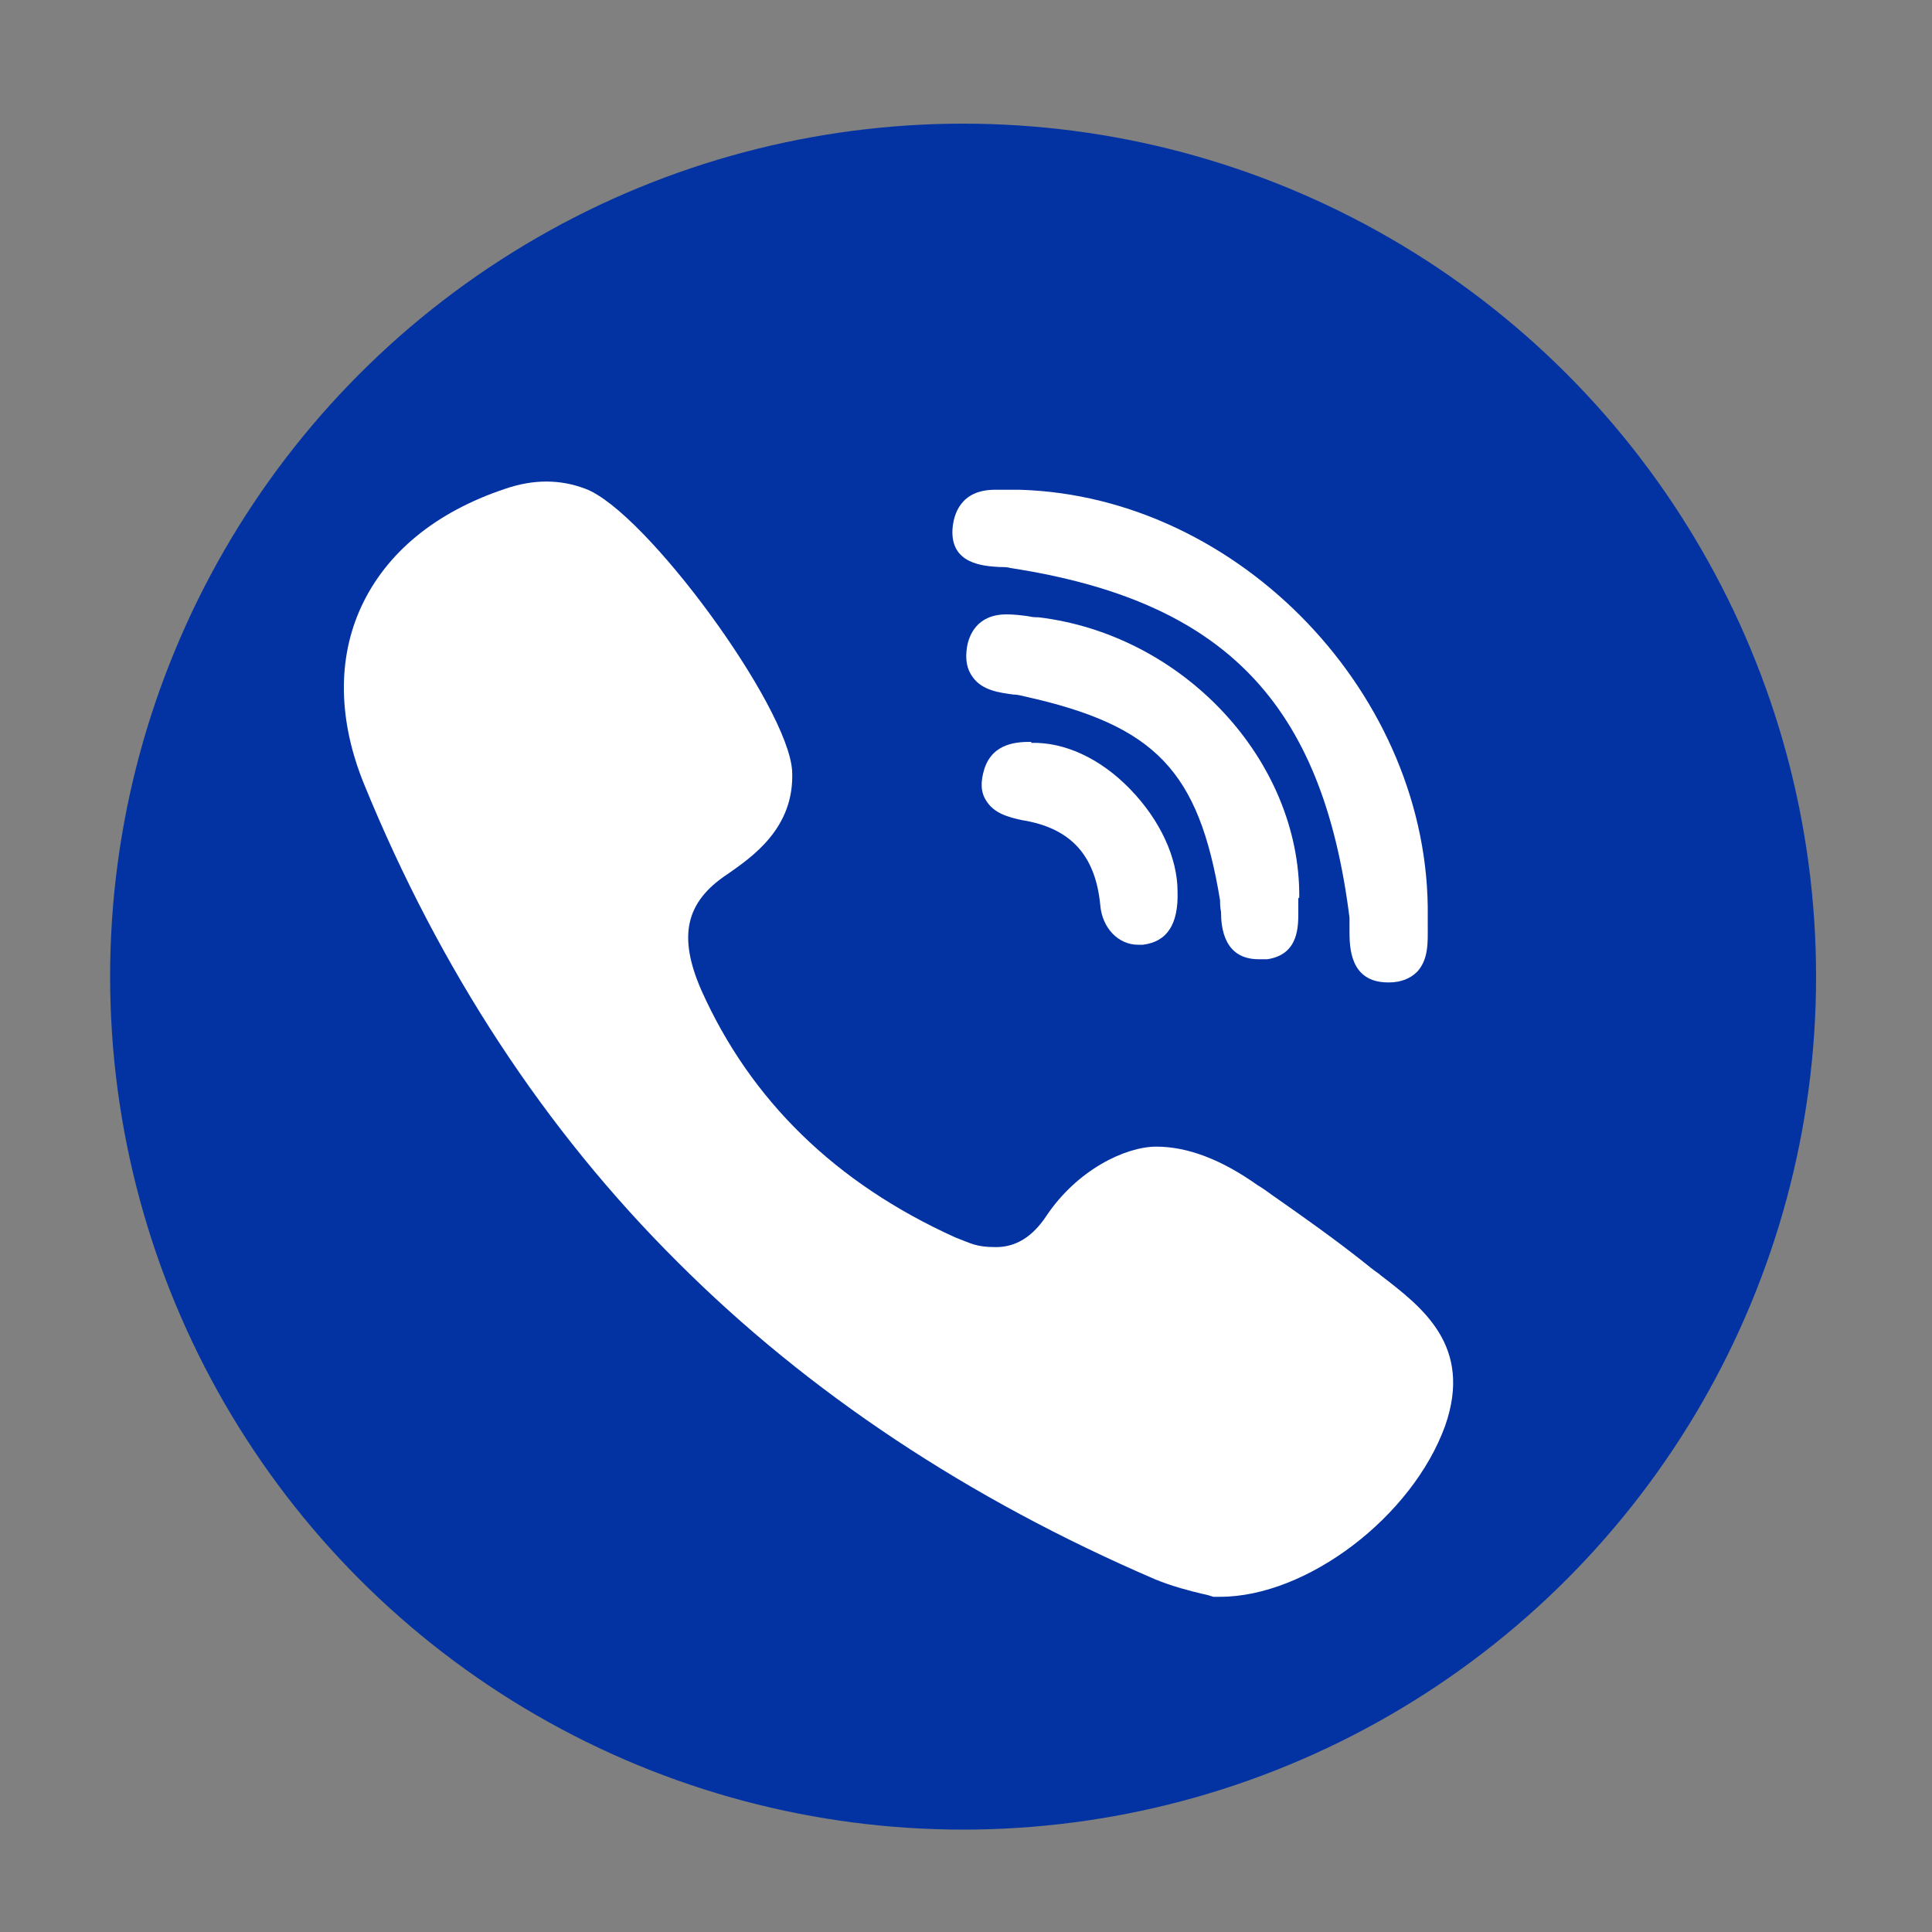
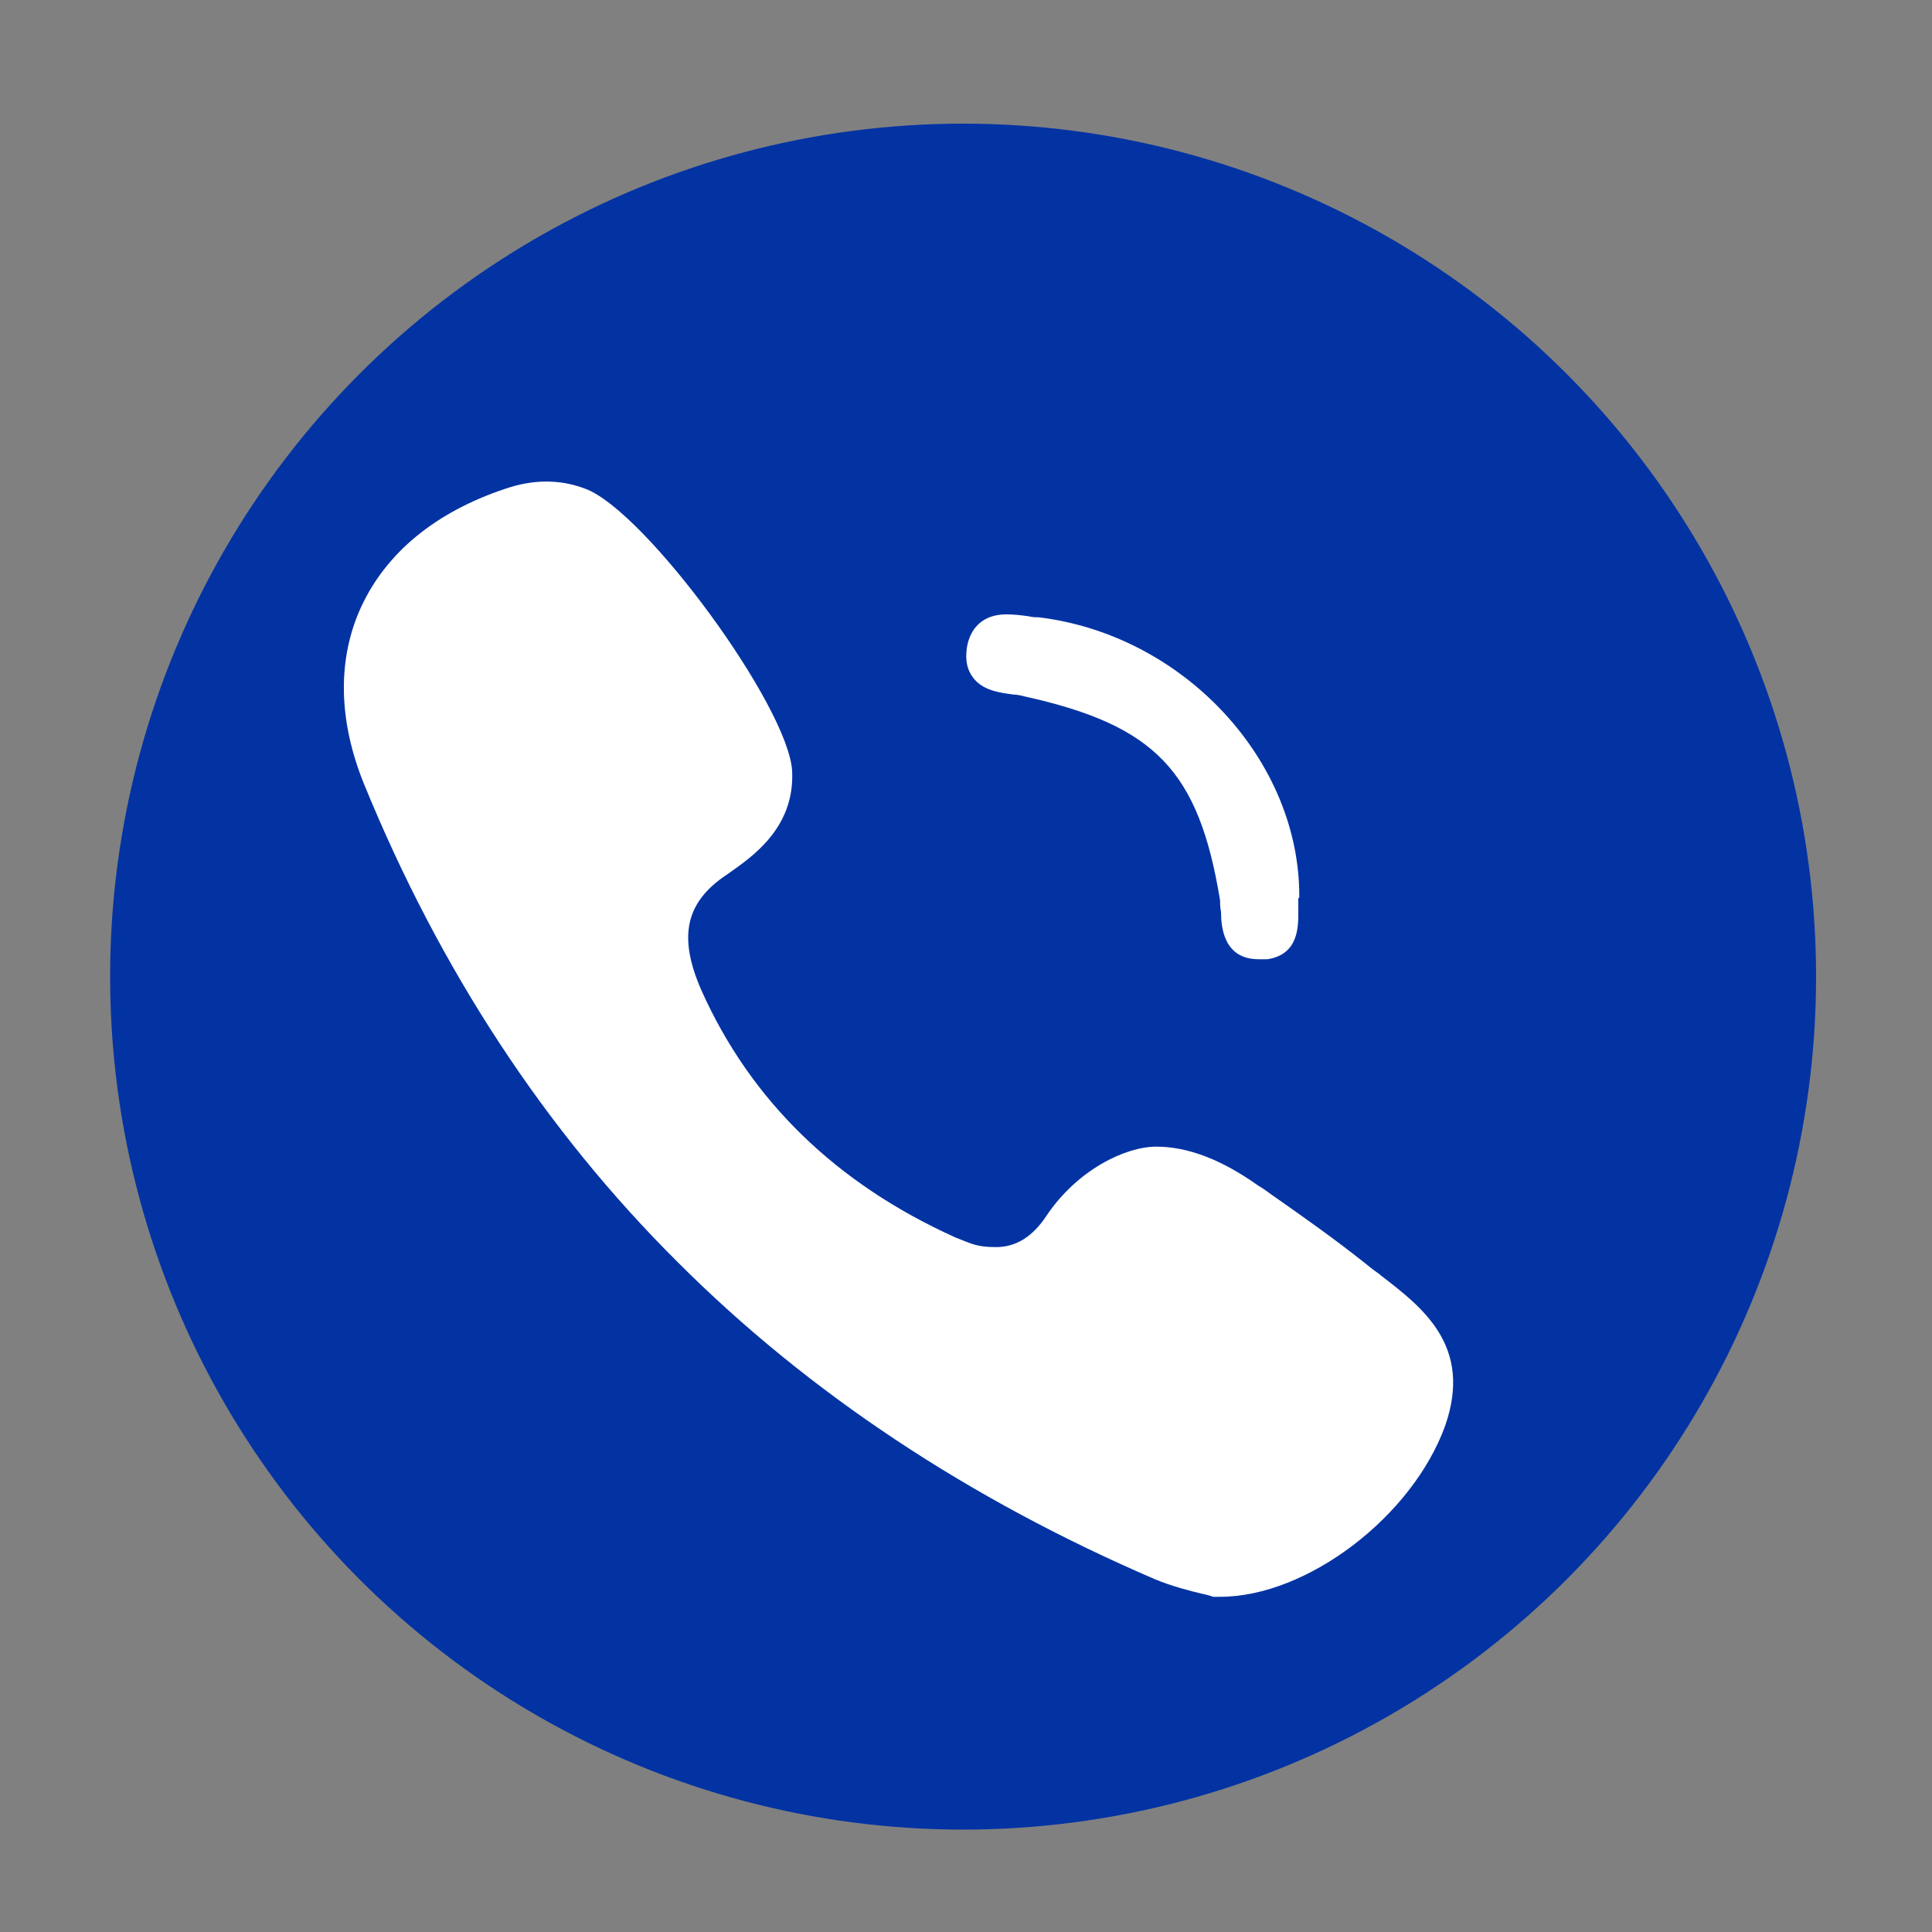
<svg xmlns="http://www.w3.org/2000/svg" version="1.1" viewBox="0 0 200 200">
  <rect x="0" y="0" width="200" height="200" fill="#808080" stroke="none" />
  <g id="Layer_3" data-name="Layer 3">
    <circle cx="99.7" cy="101.1" r="88.3" fill="#0333a3" stroke-width="0" />
  </g>
  <g id="Layer_4" data-name="Layer 4">
    <g>
      <path d="M134.5,92.9c.1-14.2-12-27.2-27-29-.3,0-.6,0-1-.1-.7-.1-1.5-.2-2.3-.2-3.1,0-3.9,2.2-4.1,3.4-.2,1.3,0,2.3.6,3.1,1,1.4,2.8,1.6,4.2,1.8.4,0,.8.1,1.2.2,13.5,3,18,7.7,20.2,21.1,0,.3,0,.7.1,1.2,0,1.6.3,4.9,3.9,4.9h0c.3,0,.6,0,.9,0,3.3-.5,3.2-3.5,3.2-5,0-.4,0-.8,0-1.1,0,0,0-.1,0-.2Z" fill="#fff" stroke-width="0" />
-       <path d="M103.5,58.7c.4,0,.8,0,1.1.1,22.1,3.4,32.3,13.9,35.1,36.2,0,.4,0,.8,0,1.3,0,1.7,0,5.4,4,5.4h.1c1.2,0,2.2-.4,2.9-1.1,1.2-1.3,1.1-3.1,1.1-4.7,0-.4,0-.7,0-1,.3-22.8-19.4-43.5-42.2-44.2,0,0-.2,0-.3,0,0,0-.1,0-.3,0-.2,0-.5,0-.8,0-.4,0-.8,0-1.2,0-3.6,0-4.3,2.6-4.4,4.1-.2,3.6,3.2,3.8,4.9,3.9Z" fill="#fff" stroke-width="0" />
      <path d="M142.8,131.9c-.6-.4-1.2-.9-1.7-1.3-2.9-2.3-6-4.5-9-6.6-.6-.4-1.2-.9-1.9-1.3-3.8-2.7-7.3-4-10.5-4s-8.2,2.4-11.4,7.2c-1.4,2.1-3.1,3.2-5.2,3.2s-2.6-.4-4.2-1c-12.4-5.6-21.2-14.2-26.3-25.6-2.4-5.5-1.7-9.1,2.7-12,2.4-1.7,7-4.7,6.7-10.7-.4-6.7-15.2-26.9-21.4-29.2-2.6-1-5.4-1-8.3,0-7.2,2.4-12.3,6.6-14.9,12.2-2.5,5.4-2.4,11.8.3,18.4,7.8,19.1,18.7,35.8,32.5,49.5,13.5,13.5,30.1,24.5,49.4,32.8,1.7.7,3.6,1.2,4.9,1.5.5.1.8.2,1.1.3.2,0,.3,0,.5,0h.2s0,0,0,0c9,0,19.9-8.3,23.3-17.7,2.9-8.3-2.4-12.3-6.7-15.6Z" fill="#fff" stroke-width="0" />
-       <path d="M106.8,76.8c-1.3,0-4,0-4.9,2.8-.4,1.3-.4,2.4.2,3.3.8,1.3,2.3,1.7,3.7,2,5,.8,7.6,3.6,8.1,8.8.2,2.4,1.9,4.1,3.9,4.1h0c.2,0,.3,0,.5,0,2.5-.3,3.7-2.1,3.6-5.5,0-3.5-1.8-7.4-4.9-10.6-3.1-3.2-6.8-4.9-10.3-4.8Z" fill="#fff" stroke-width="0" />
    </g>
  </g>
</svg>